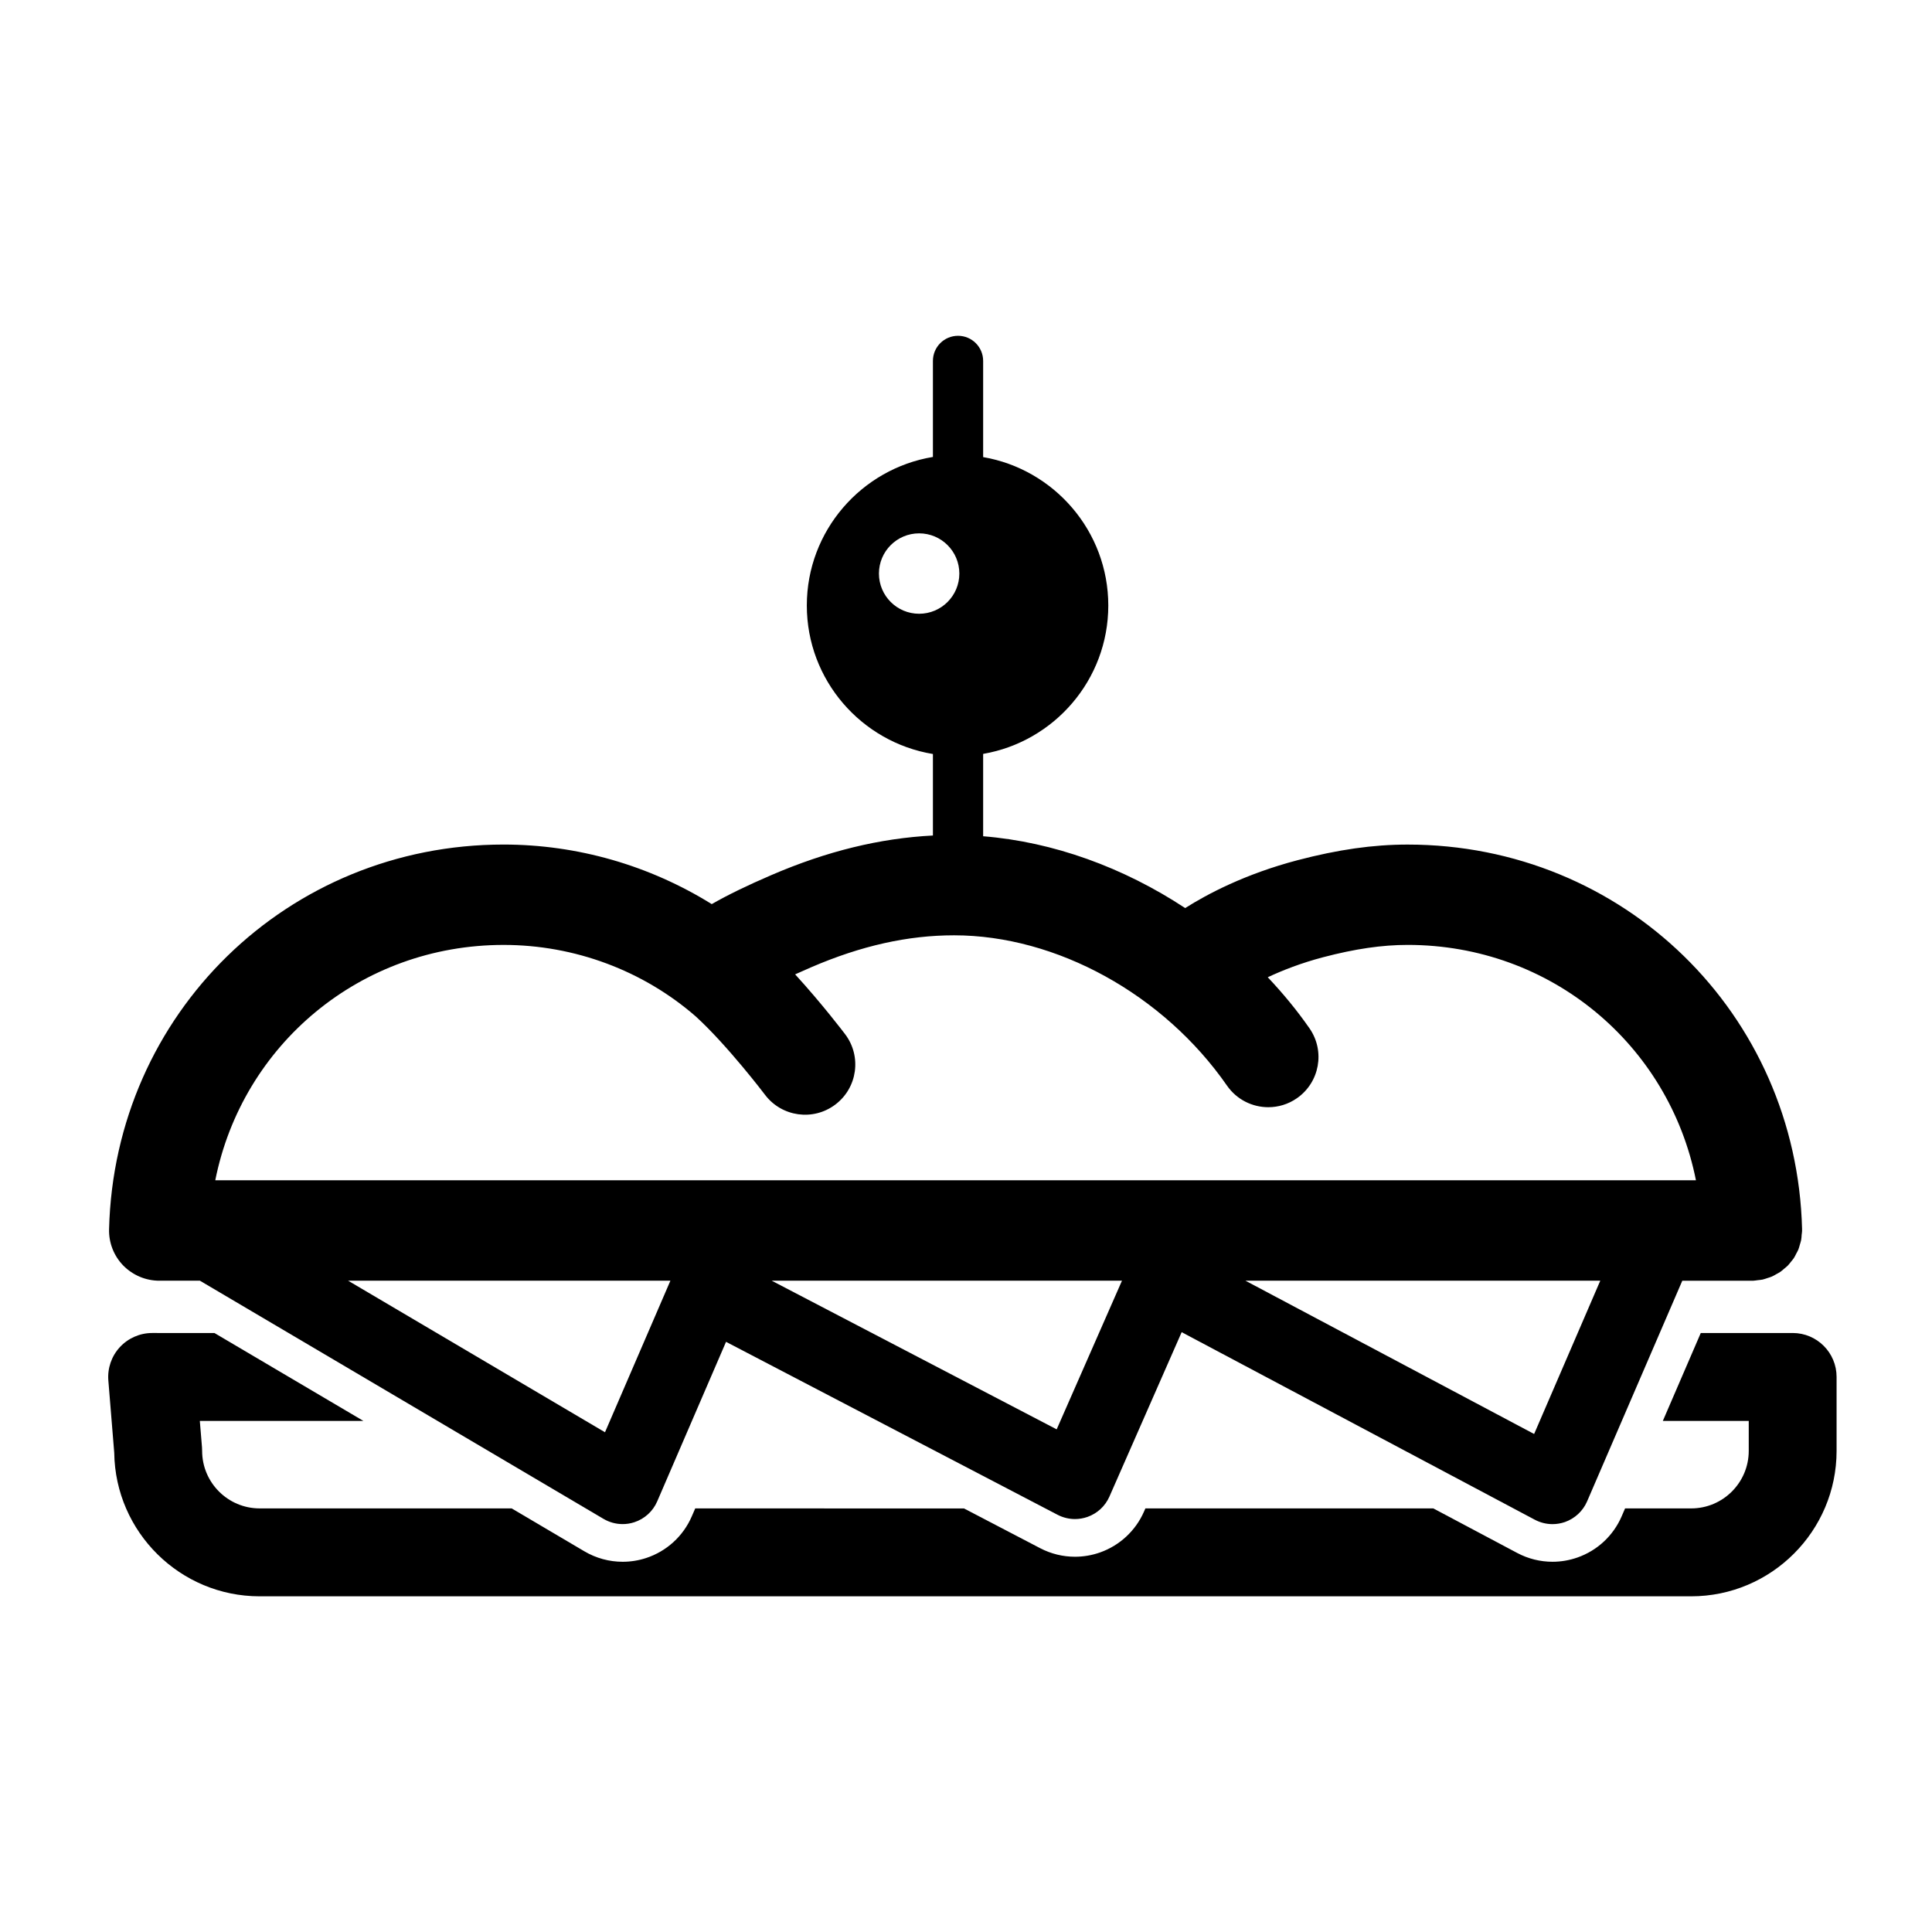
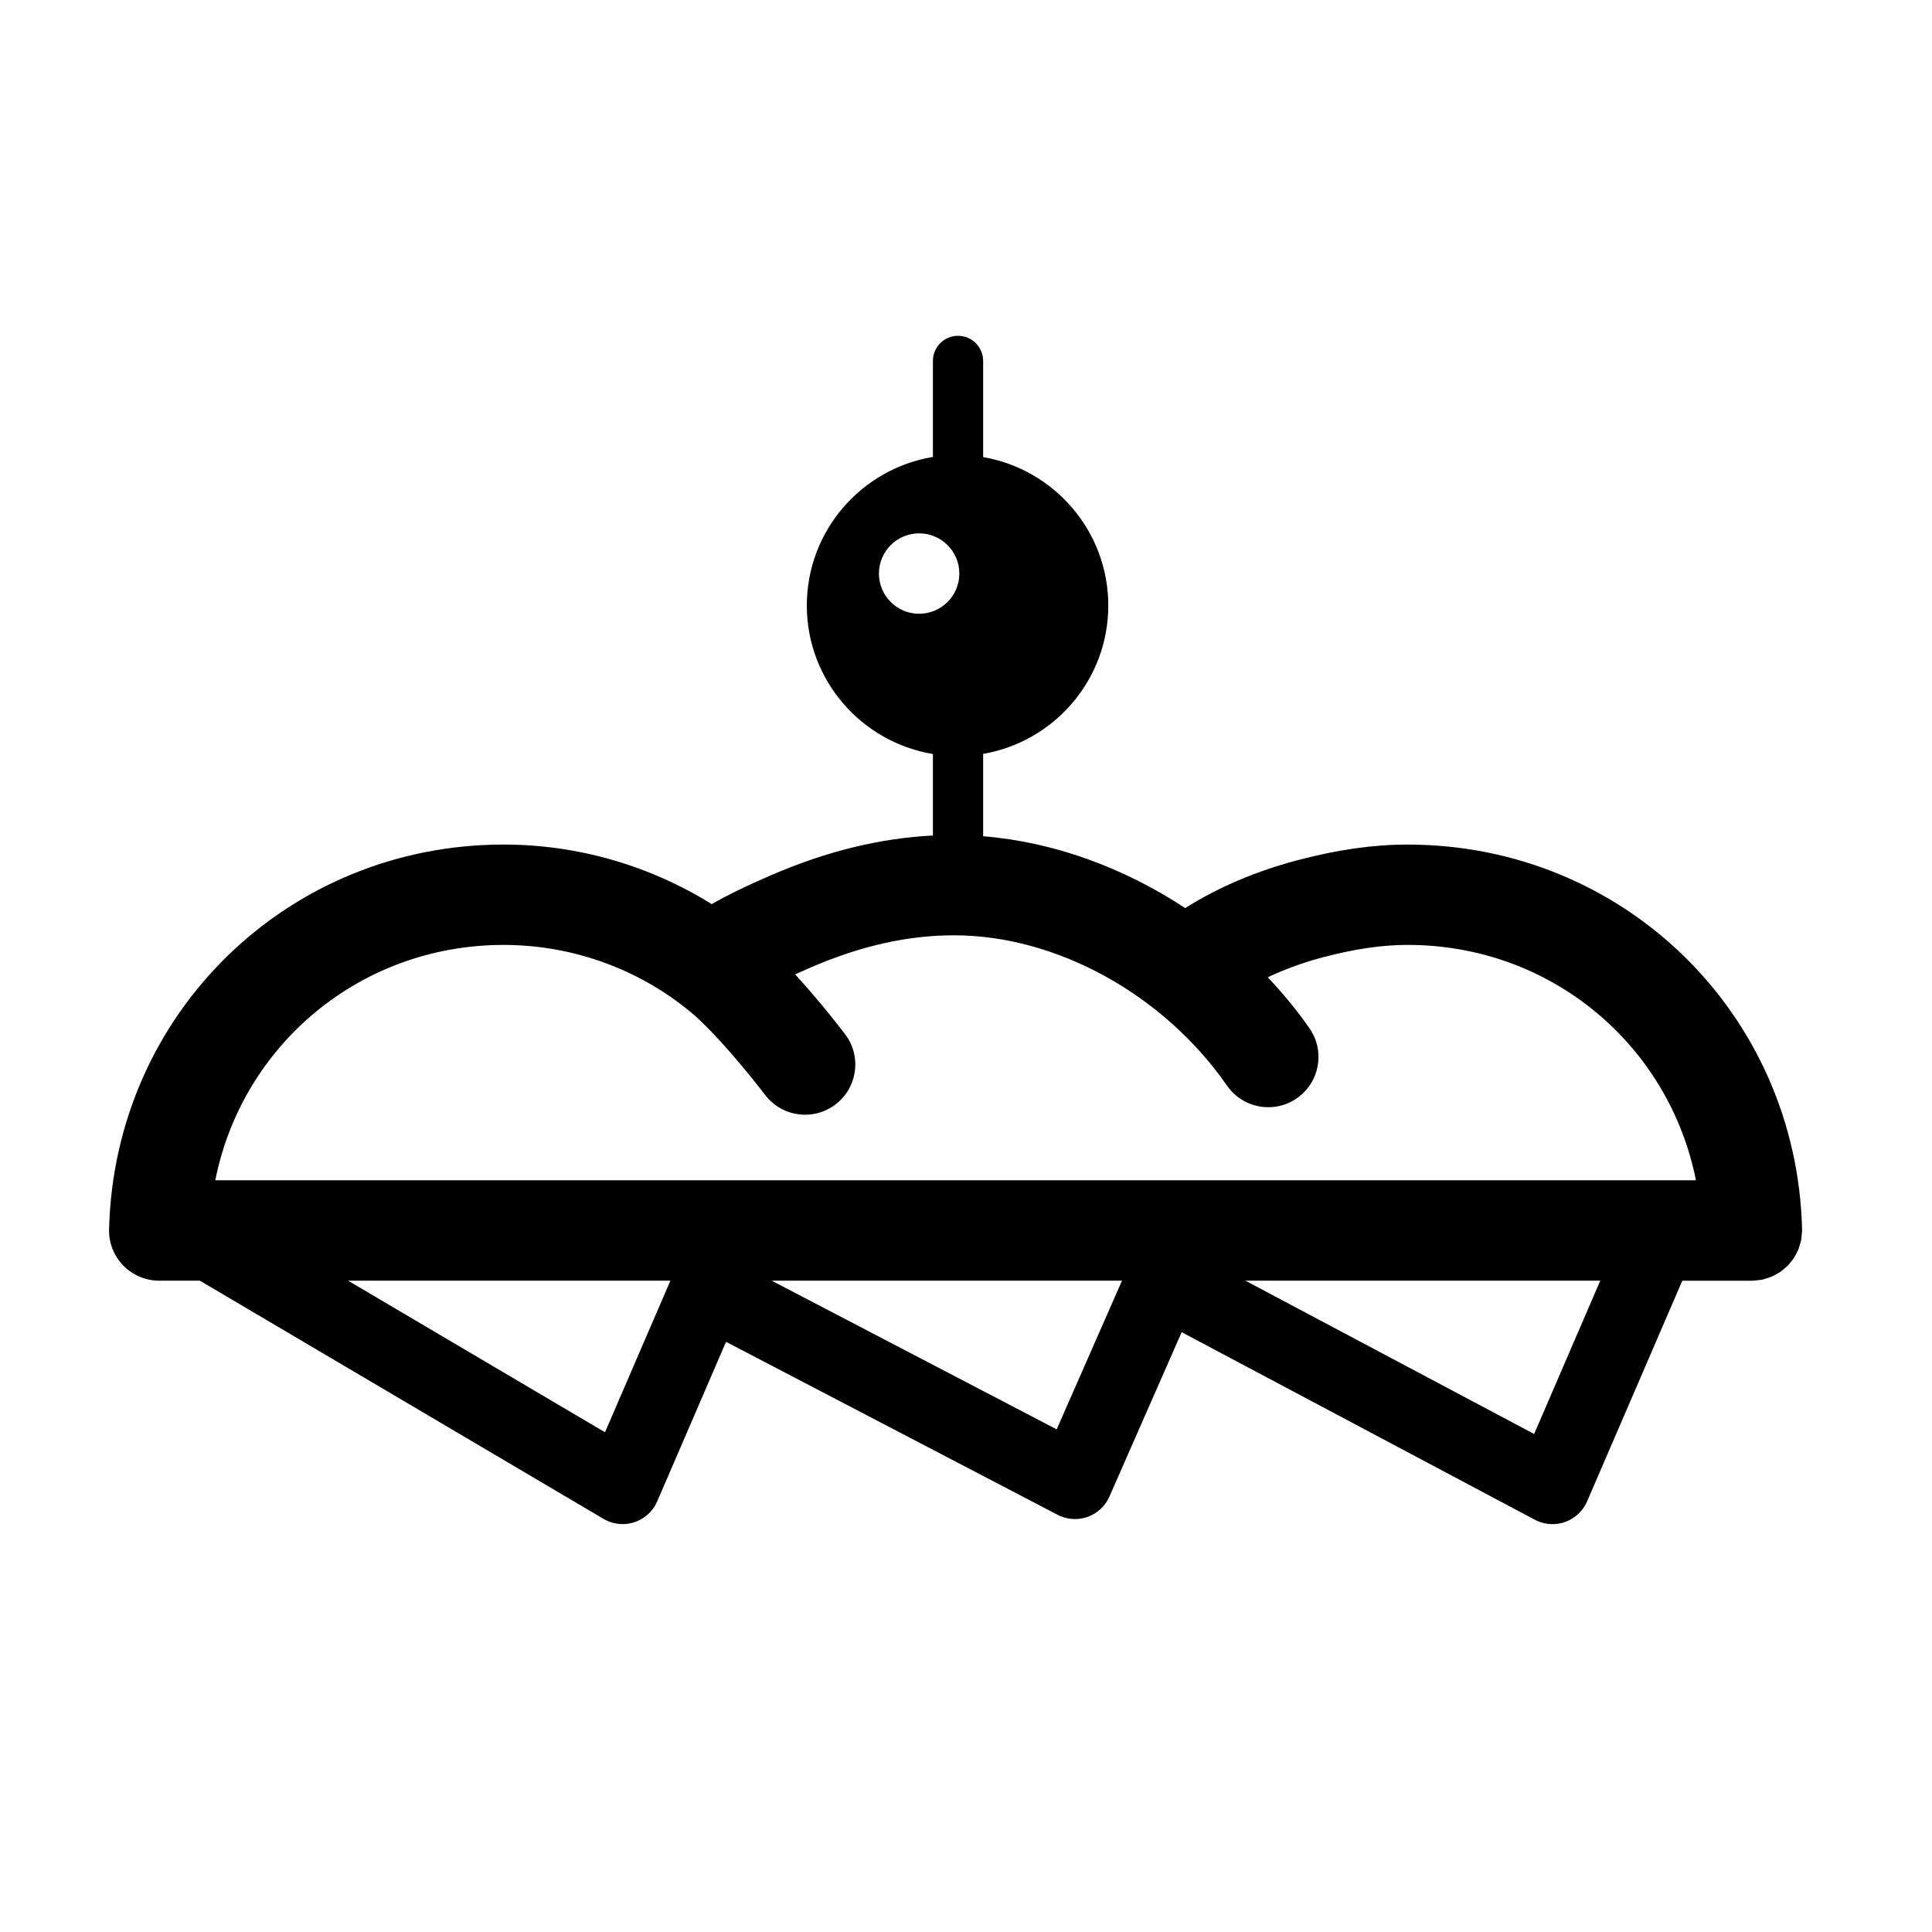
<svg xmlns="http://www.w3.org/2000/svg" fill="#000000" width="800px" height="800px" version="1.1" viewBox="144 144 512 512">
  <g>
-     <path d="m619.08 497.26h-24.359l-10.051 23.293h22.766v7.941c0 8.41-6.84 15.25-15.25 15.25h-17.523l-0.898 2.082c-2.207 5.125-6.453 9.082-11.715 10.926-2.152 0.754-4.383 1.133-6.613 1.133-3.238 0-6.449-0.785-9.367-2.336l-22.227-11.805h-76.301l-0.379 0.867c-2.223 5.059-6.445 8.969-11.652 10.809-2.152 0.754-4.387 1.133-6.621 1.133-3.184 0-6.352-0.762-9.234-2.266l-20.191-10.535-71.223-0.004-0.902 2.082c-2.266 5.266-6.695 9.301-12.141 11.074-2.016 0.66-4.106 0.984-6.188 0.984-3.531 0-7.039-0.941-10.148-2.777l-19.262-11.367h-66.785c-8.41 0-15.25-6.84-15.25-15.25 0-0.316-0.012-0.637-0.035-0.945l-0.574-6.992h43.344l-39.465-23.293-16.512-0.004c-3.254 0-6.359 1.367-8.566 3.754-2.207 2.387-3.309 5.598-3.043 8.844l1.562 19.156c0.277 21.016 17.457 38.027 38.535 38.027h379.36c21.254 0 38.543-17.297 38.543-38.543v-19.59c0.008-6.434-5.203-11.648-11.637-11.648z" />
    <path d="m186.23 483.4h10.75l106.95 63.113c1.559 0.922 3.309 1.387 5.074 1.387 1.043 0 2.086-0.16 3.094-0.492 2.727-0.891 4.934-2.902 6.07-5.535l18.238-42.273 87.855 45.832c1.438 0.746 3.027 1.133 4.613 1.133 1.117 0 2.238-0.191 3.309-0.562 2.609-0.918 4.719-2.871 5.828-5.402l19.141-43.562 93.594 49.707c1.457 0.77 3.062 1.164 4.684 1.164 1.113 0 2.227-0.188 3.305-0.559 2.625-0.934 4.75-2.906 5.859-5.465l25.227-58.473h18.453c0.105 0 0.215 0 0.324-0.004 0.406-0.012 0.789-0.105 1.195-0.145 0.438-0.055 0.891-0.074 1.32-0.168 0.438-0.102 0.852-0.258 1.273-0.395 0.402-0.133 0.82-0.242 1.203-0.414 0.406-0.176 0.781-0.414 1.168-0.629 0.359-0.203 0.734-0.383 1.074-0.621 0.363-0.25 0.684-0.555 1.02-0.84 0.316-0.266 0.641-0.516 0.934-0.805 0.309-0.312 0.559-0.672 0.836-1.008 0.258-0.324 0.535-0.625 0.762-0.973 0.246-0.367 0.43-0.77 0.629-1.164 0.191-0.363 0.406-0.719 0.57-1.109 0.168-0.418 0.273-0.863 0.402-1.305 0.109-0.398 0.262-0.781 0.332-1.195 0.098-0.457 0.105-0.938 0.141-1.402 0.035-0.379 0.117-0.734 0.117-1.129 0-0.055-0.02-0.105-0.02-0.156 0-0.059 0.016-0.109 0.016-0.172-1.414-57.184-47.332-101.96-104.53-101.96-9.152 0-18.426 1.32-29.176 4.141-13.898 3.652-23.938 8.984-29.781 12.688-16.332-10.766-34.949-17.543-53.539-19.035v-21.824c18.801-3.234 33.164-19.613 33.164-39.328s-14.363-36.094-33.164-39.328v-25.488c0-3.672-2.977-6.656-6.656-6.656s-6.656 2.977-6.656 6.656v25.449c-18.922 3.133-33.418 19.566-33.418 39.363 0 19.793 14.488 36.234 33.418 39.363v21.598c-14.066 0.719-28.121 4.156-42.797 10.48-6.516 2.801-11.672 5.32-15.82 7.699-16.469-10.242-35.555-15.785-55.172-15.785-57.199 0-103.11 44.789-104.54 101.96-0.09 3.586 1.27 7.055 3.777 9.621 2.531 2.559 5.961 4.008 9.547 4.008zm118.1 40.164-68.07-40.164h85.402zm119.7-0.77-75.516-39.395h92.82zm126.53 1.227-76.5-40.621h94.027zm-162.98-217.37c-5.879 0-10.652-4.769-10.652-10.652 0-5.883 4.769-10.656 10.652-10.656s10.656 4.769 10.656 10.656c0 5.879-4.769 10.652-10.656 10.652zm-110.11 87.762c18.809 0 36.973 6.805 50.914 18.953 8.473 7.738 18.254 20.633 18.348 20.758 4.434 5.863 12.777 7.031 18.641 2.594 5.871-4.43 7.027-12.773 2.602-18.633-0.332-0.438-6.106-8.055-13.254-15.871 1.344-0.609 2.754-1.238 4.262-1.883 13.227-5.699 25.609-8.465 37.859-8.465 27.125 0 55.52 15.637 72.332 39.84 2.59 3.723 6.731 5.715 10.941 5.715 2.625 0 5.269-0.766 7.582-2.379 6.035-4.195 7.531-12.488 3.336-18.523-3.332-4.797-7.062-9.297-11.062-13.539 3.914-1.832 8.832-3.769 14.676-5.305 8.484-2.223 15.602-3.266 22.41-3.266 37.969 0 69.242 26.48 76.387 62.371l-392.39 0.004c7.148-35.895 38.449-62.371 76.418-62.371z" />
  </g>
</svg>